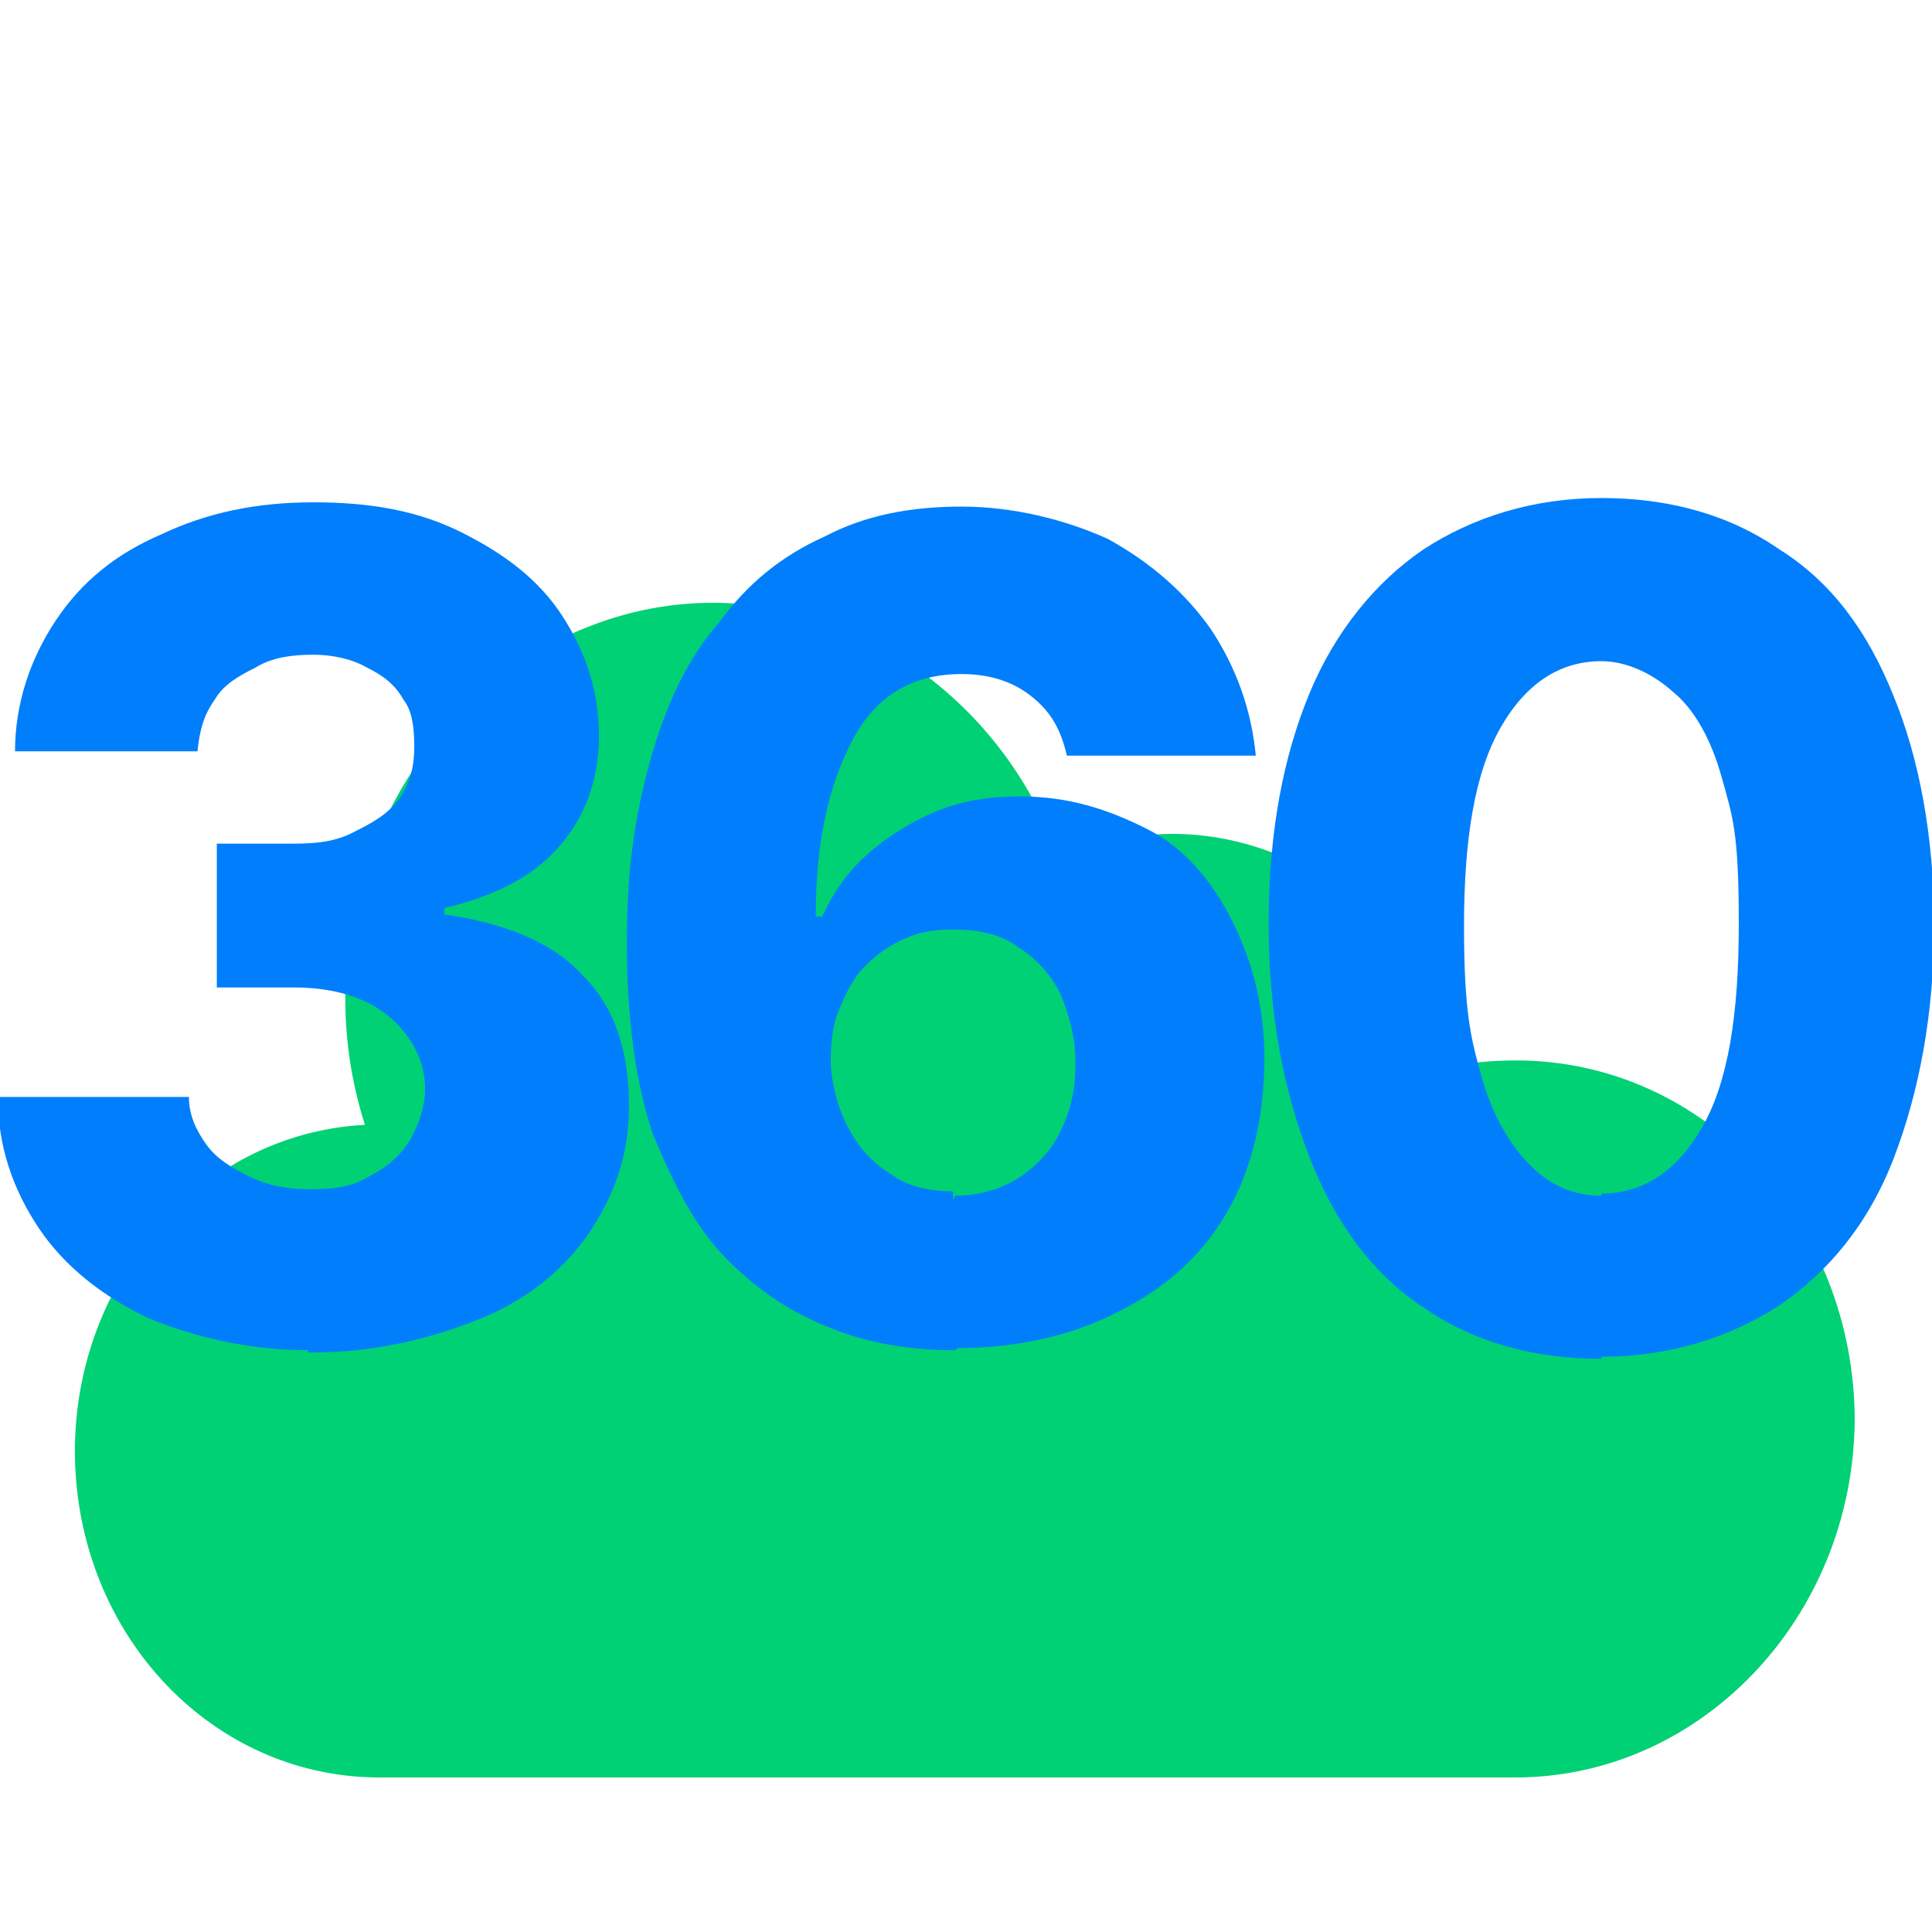
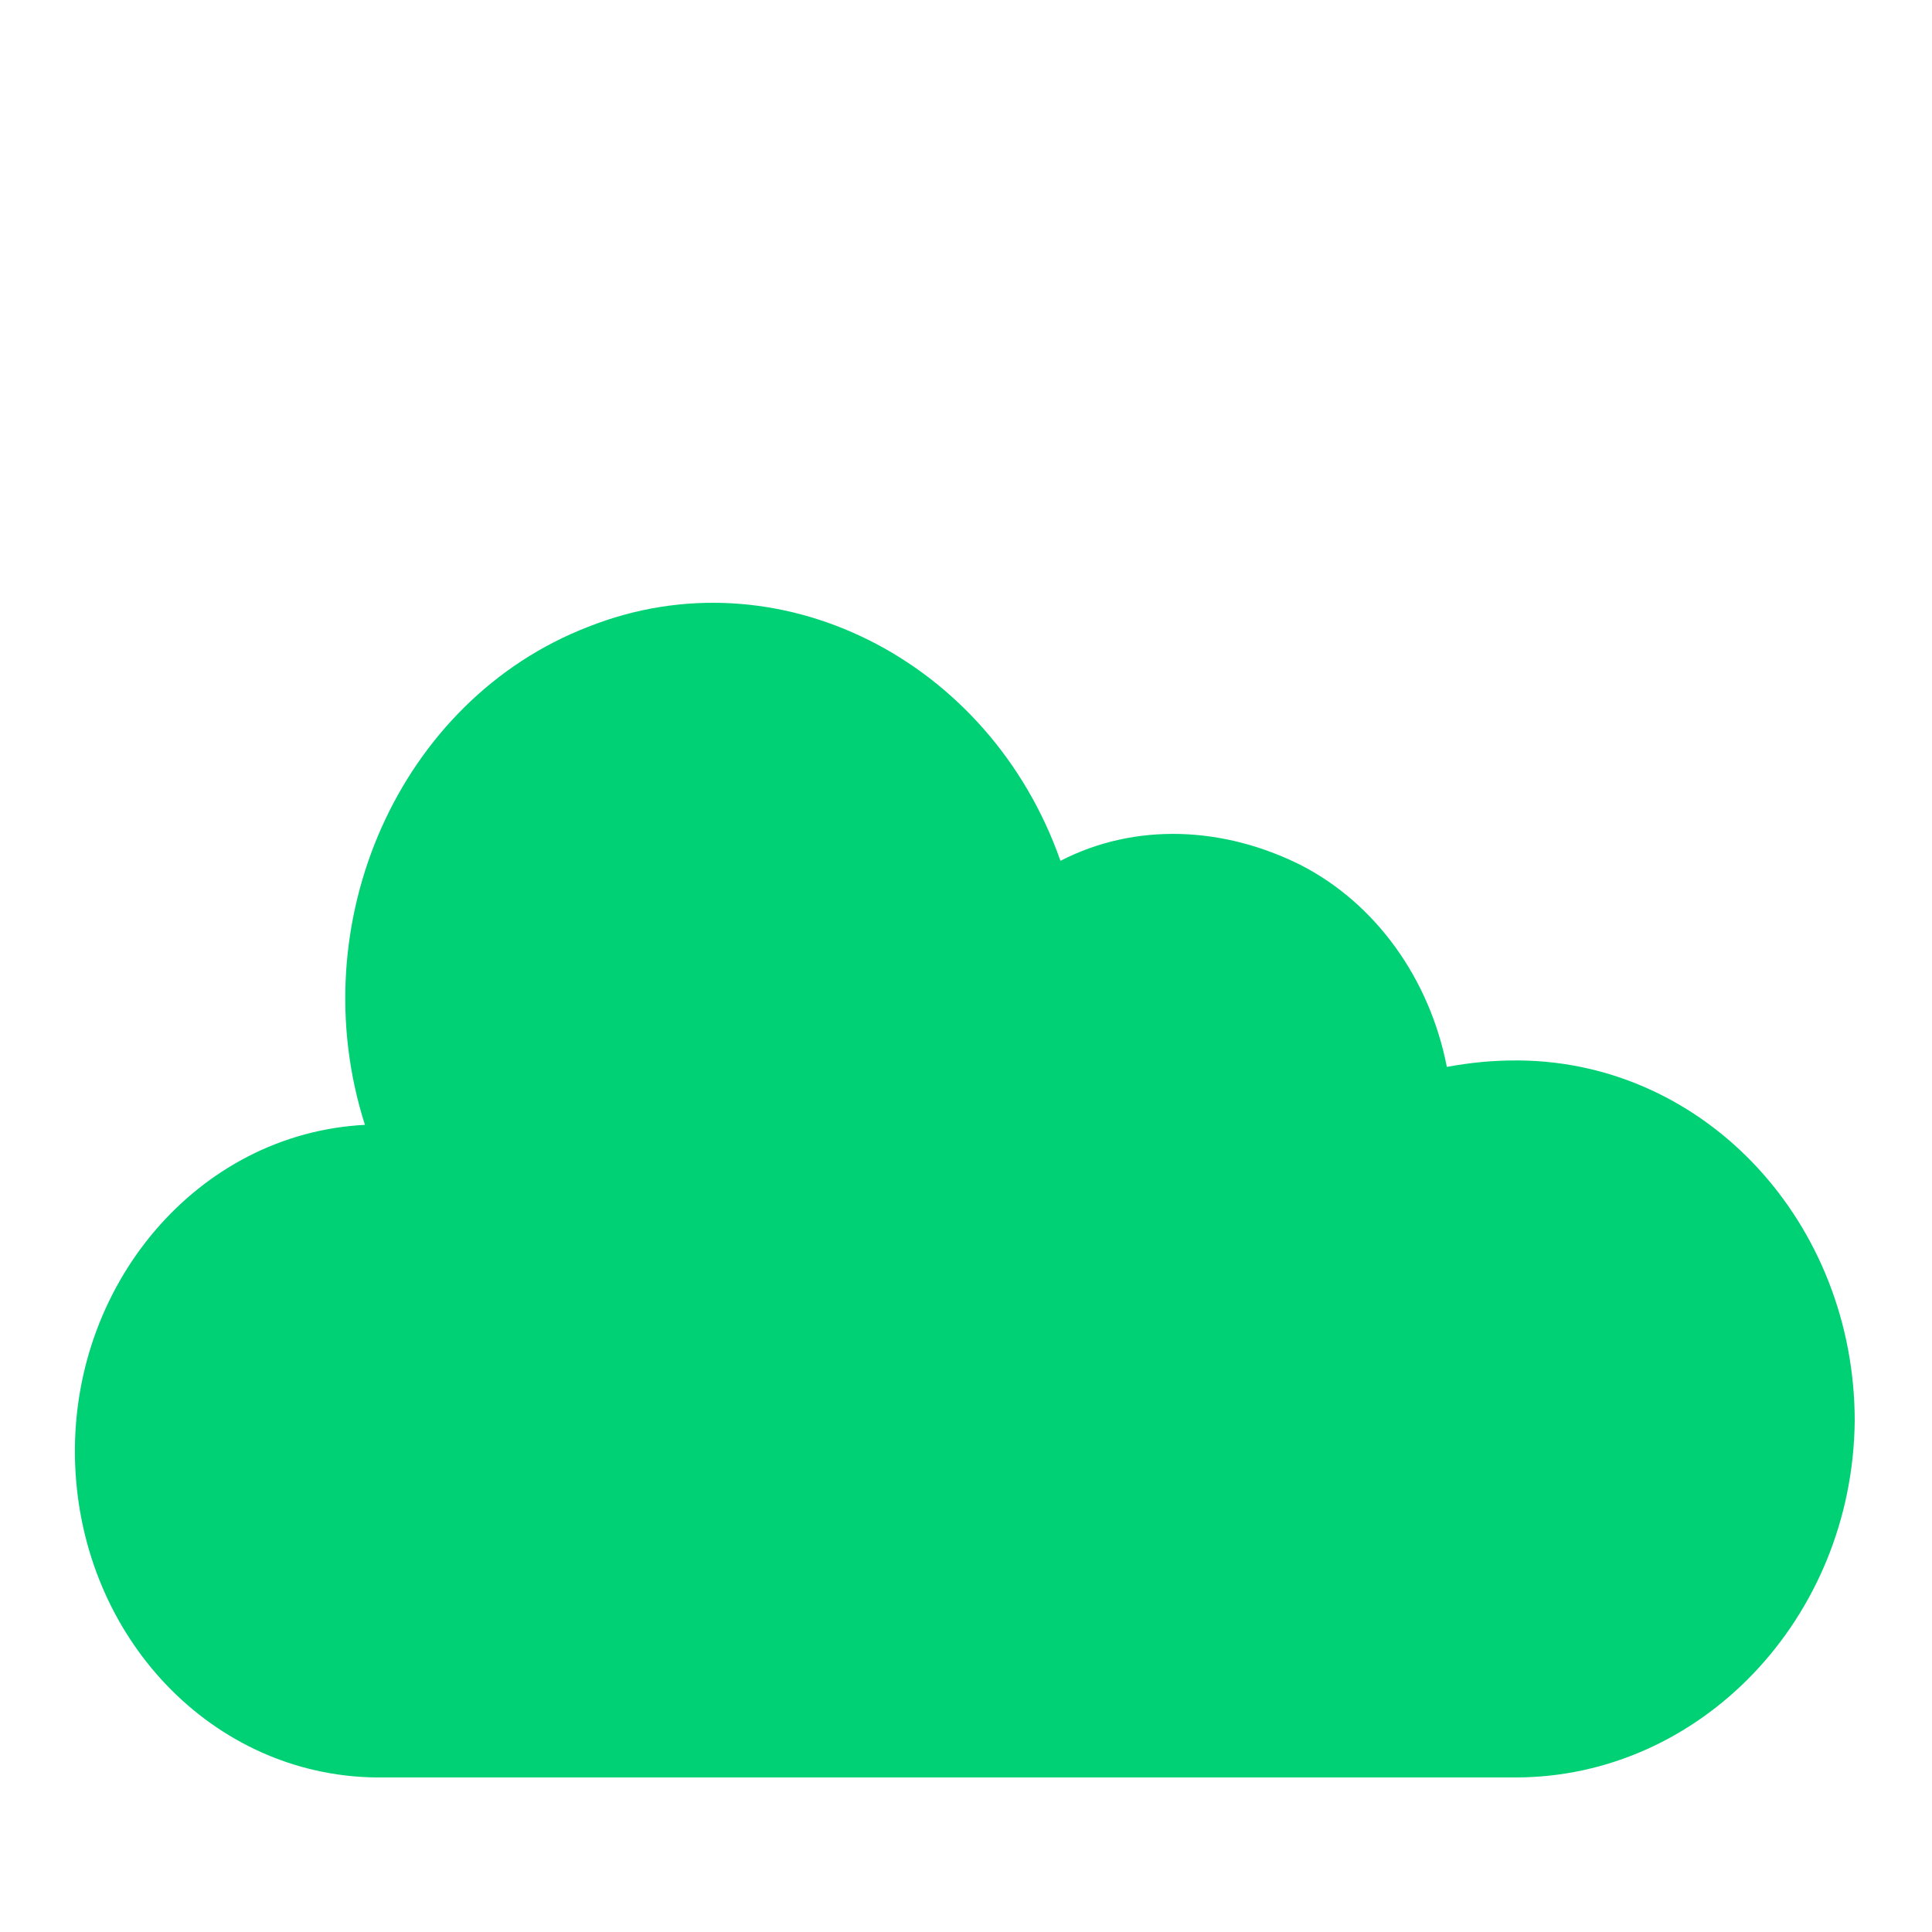
<svg xmlns="http://www.w3.org/2000/svg" version="1.1" viewBox="0 0 90 90">
  <defs>
    <style>
      .cls-1 {
        fill: none;
      }

      .cls-1, .cls-2, .cls-3 {
        stroke-width: 0px;
      }

      .cls-4 {
        mix-blend-mode: multiply;
      }

      .cls-2 {
        fill: #00d175;
      }

      .cls-5 {
        isolation: isolate;
      }

      .cls-3 {
        fill: #007efc;
      }
    </style>
  </defs>
  <g class="cls-5">
    <g id="Layer_1" data-name="Layer 1">
      <rect id="Rectangle_3790" data-name="Rectangle 3790" class="cls-1" width="90" height="90" />
      <path id="cloud" class="cls-2" d="M70.6,49.4c-1.1,0-2.1.1-3.2.3-.8-4.1-3.3-7.6-6.8-9.4-3.6-1.8-7.7-2-11.2-.2-3.3-9.4-13.2-14.4-22-10.9-8.8,3.4-13.4,13.8-10.4,23.2h0c-7.8.4-13.8,7.5-13.5,15.8.3,8.1,6.4,14.5,14,14.6h53.1c8.6,0,15.7-7.4,15.8-16.6,0-9.2-6.9-16.7-15.6-16.8h-.3,0Z" />
      <g class="cls-4">
-         <path class="cls-3" d="M14.4,62.9c-2.8,0-5.3-.6-7.5-1.5-2.1-1-3.9-2.4-5.1-4.2s-1.9-3.8-1.9-6.1h8.9c0,.8.3,1.5.8,2.2s1.2,1.1,2,1.5,1.7.6,2.8.6,2-.1,2.8-.6c.8-.4,1.5-1,1.9-1.7.4-.7.7-1.5.7-2.4s-.3-1.7-.8-2.4c-.5-.7-1.2-1.3-2.1-1.7-.9-.4-2-.6-3.2-.6h-3.6v-6.7h3.6c1.1,0,2-.1,2.9-.6.8-.4,1.5-.8,2-1.5s.7-1.5.7-2.4-.1-1.7-.5-2.2c-.4-.7-.9-1.1-1.7-1.5-.7-.4-1.6-.6-2.5-.6s-1.9.1-2.7.6c-.8.4-1.5.8-1.9,1.5-.5.7-.7,1.4-.8,2.4H.7c0-2.2.7-4.3,1.9-6.1,1.2-1.8,2.8-3.1,4.9-4,2.1-1,4.4-1.5,7.1-1.5s4.9.4,6.9,1.4,3.6,2.2,4.7,3.9,1.7,3.5,1.7,5.6-.7,3.9-2,5.3-3.1,2.2-5.2,2.7v.3c2.8.4,5.1,1.3,6.5,2.9,1.5,1.5,2.1,3.6,2.1,6s-.7,4.2-1.9,6c-1.2,1.7-2.9,3.1-5.2,4s-4.8,1.5-7.6,1.5h-.3Z" />
-         <path class="cls-3" d="M44.5,62.9c-2,0-4-.3-5.7-1-1.9-.7-3.5-1.8-4.9-3.2-1.5-1.5-2.5-3.5-3.5-5.9-.8-2.4-1.2-5.4-1.2-8.9s.4-6,1.1-8.5,1.7-4.7,3.2-6.4c1.3-1.8,2.9-3.1,4.9-4,1.9-1,4-1.4,6.4-1.4s4.8.6,6.8,1.5c2,1.1,3.6,2.5,4.8,4.2,1.2,1.8,1.9,3.8,2.1,5.9h-8.8c-.3-1.3-.8-2.1-1.7-2.8s-2-1-3.2-1c-2.3,0-4,1-5.1,3.1s-1.7,4.7-1.7,8.2h.3c.5-1.1,1.2-2.1,2.1-2.9s2-1.5,3.2-2,2.5-.7,3.9-.7c2.3,0,4.1.6,5.9,1.5s3.1,2.5,4,4.3c.9,1.8,1.5,3.9,1.5,6.4s-.5,5-1.7,7.1-2.9,3.6-5.1,4.7c-2.1,1.1-4.7,1.7-7.5,1.7ZM44.5,55.7c1.1,0,2.1-.3,2.9-.8s1.6-1.3,2-2.2c.5-1,.7-2,.7-3.2s-.3-2.2-.7-3.2c-.5-1-1.2-1.7-2-2.2-.8-.6-1.9-.8-2.9-.8s-1.6.1-2.3.4-1.3.7-1.9,1.3-.9,1.3-1.2,2-.4,1.5-.4,2.4.3,2.2.8,3.1c.5,1,1.2,1.7,2,2.2.8.6,1.9.8,2.9.8v.4Z" />
-         <path class="cls-3" d="M74.6,63.3c-3.2,0-6-.8-8.3-2.4-2.3-1.5-4.1-3.9-5.3-7s-1.9-6.6-1.9-10.9.7-7.8,1.9-10.7c1.2-2.9,3.1-5.2,5.3-6.7,2.3-1.5,5.1-2.4,8.3-2.4s6,.8,8.3,2.4c2.4,1.5,4.1,3.8,5.3,6.8,1.2,2.9,1.9,6.6,1.9,10.7s-.7,7.8-1.9,10.9-3.1,5.3-5.3,6.8c-2.3,1.5-5.1,2.4-8.3,2.4ZM74.6,55.6c1.9,0,3.5-1,4.7-3.1s1.7-5.2,1.7-9.5-.3-5-.8-6.8c-.5-1.8-1.3-3.2-2.3-4-.9-.8-2.1-1.4-3.3-1.4-1.9,0-3.5,1-4.7,3.1s-1.7,5.2-1.7,9.2.3,5.2.8,7,1.3,3.2,2.3,4.2,2.1,1.4,3.3,1.4Z" />
-       </g>
+         </g>
    </g>
  </g>
</svg>